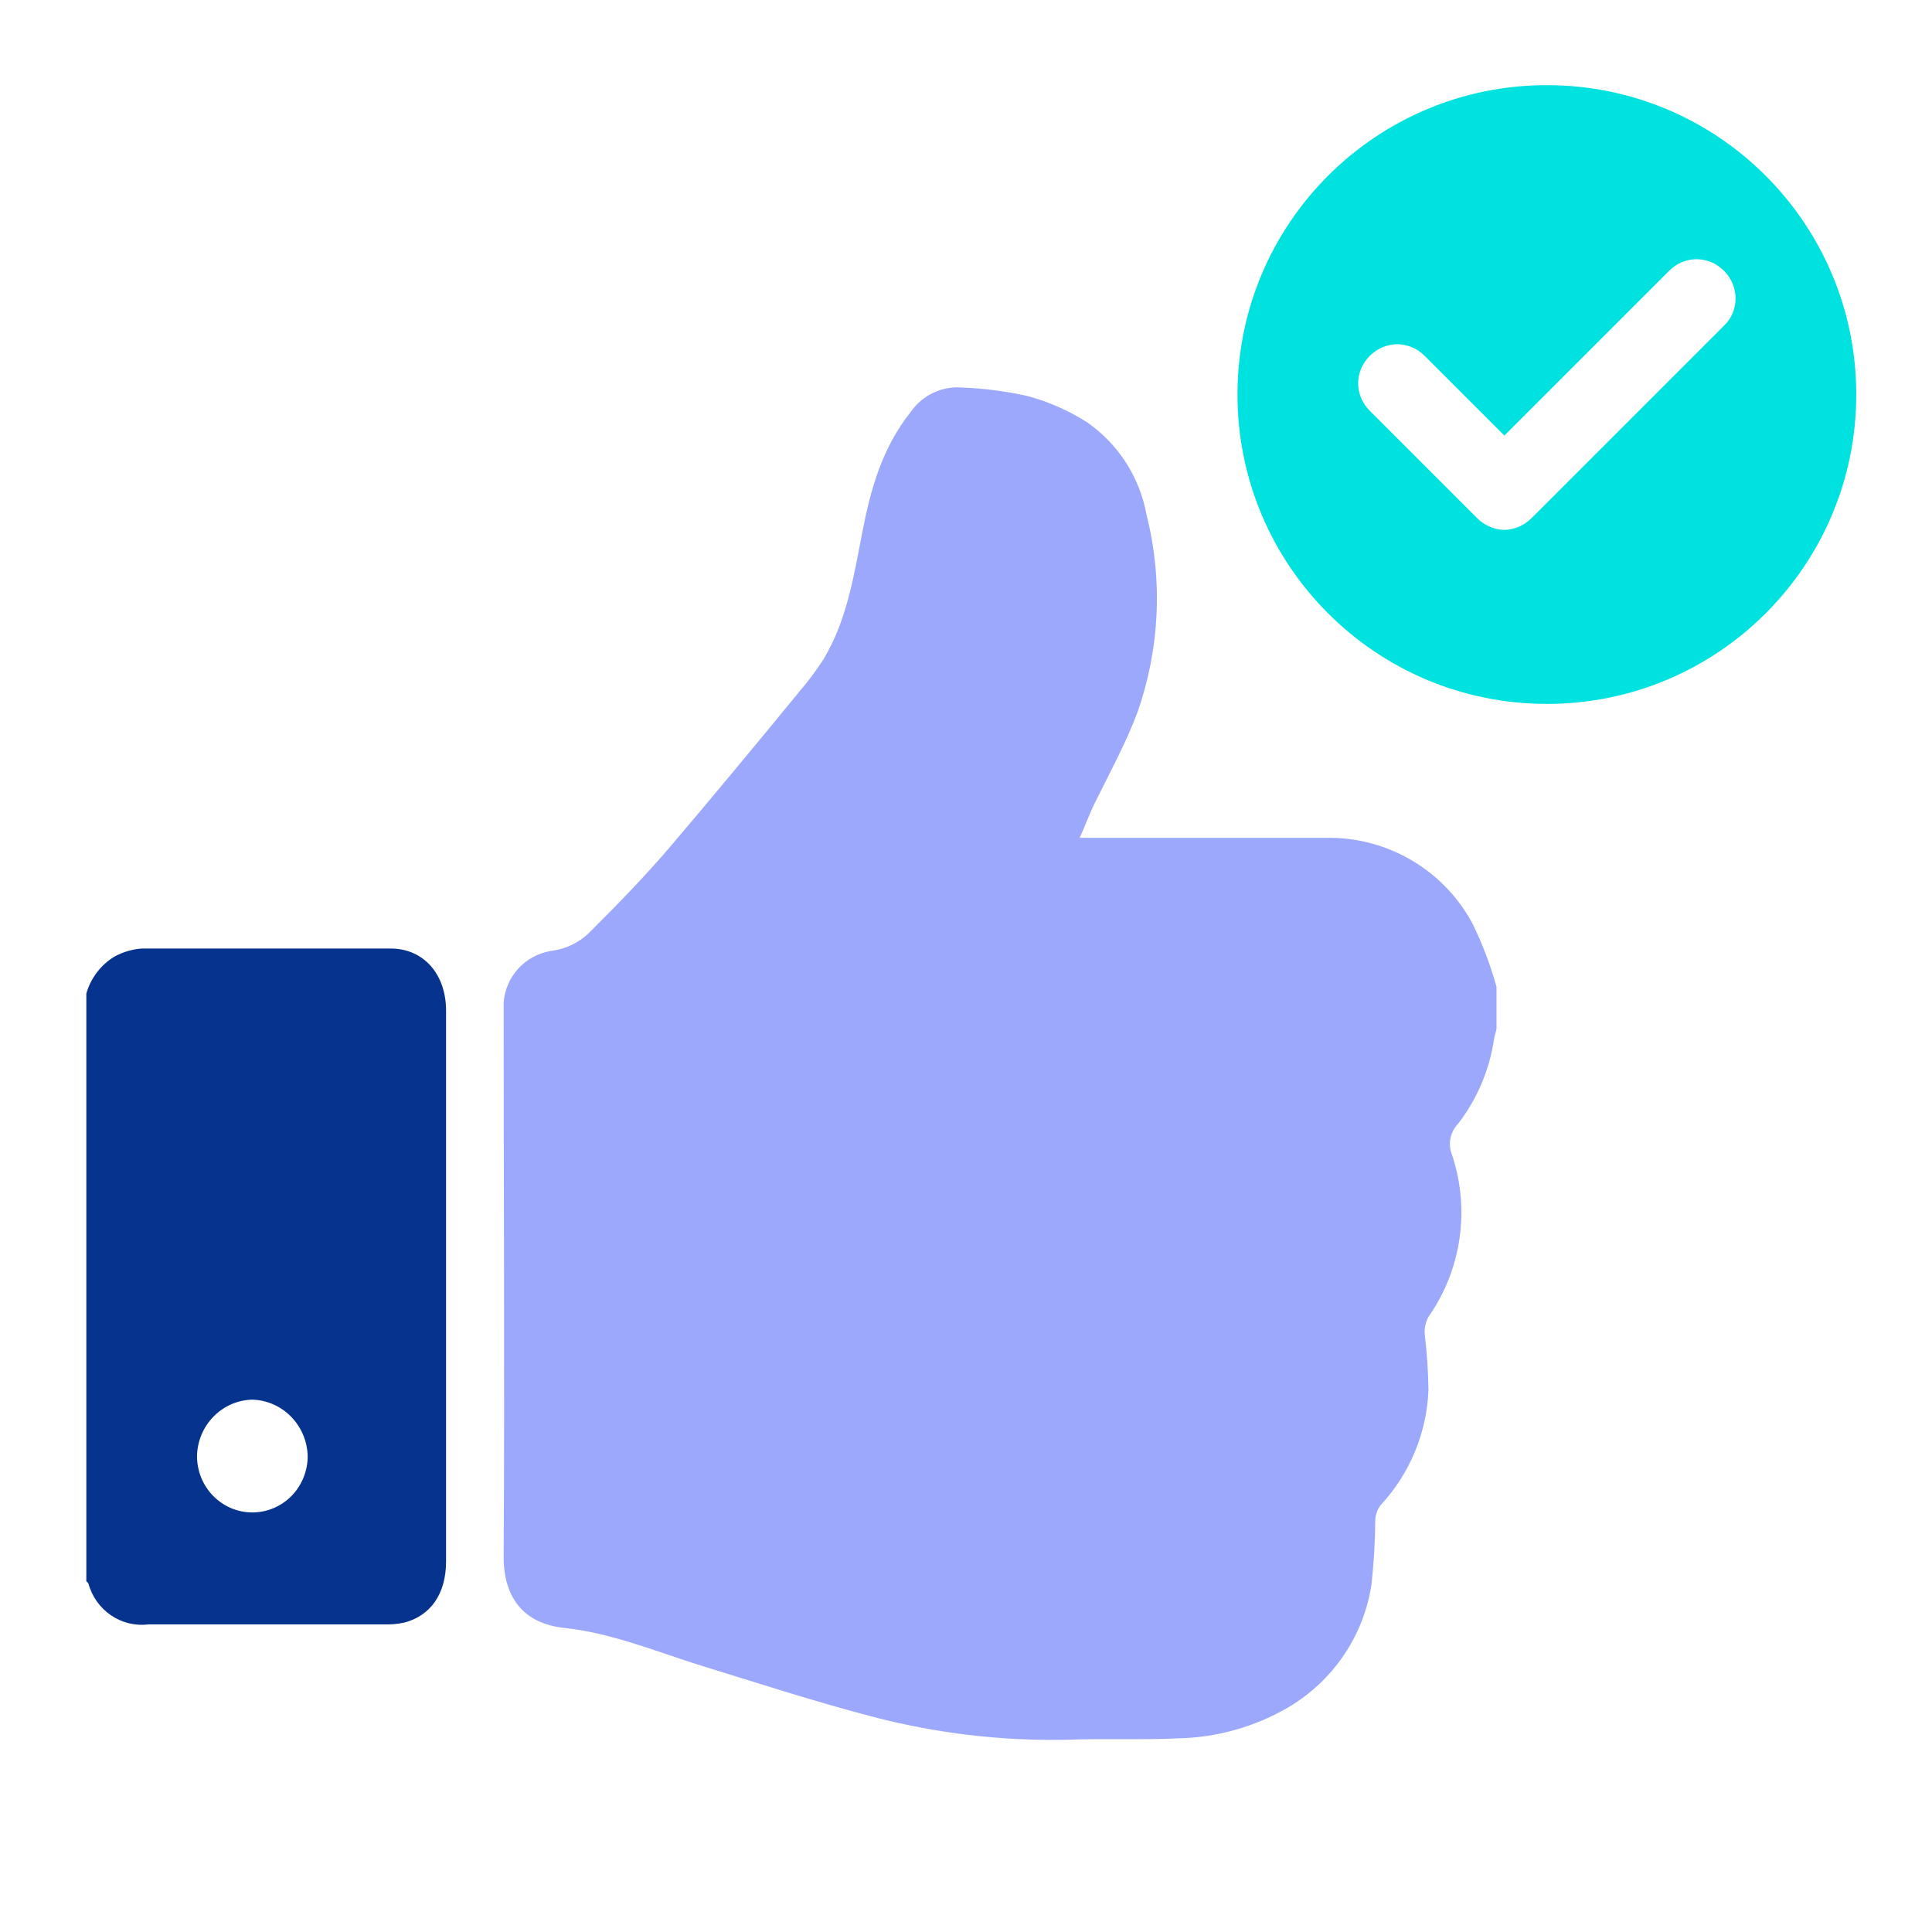
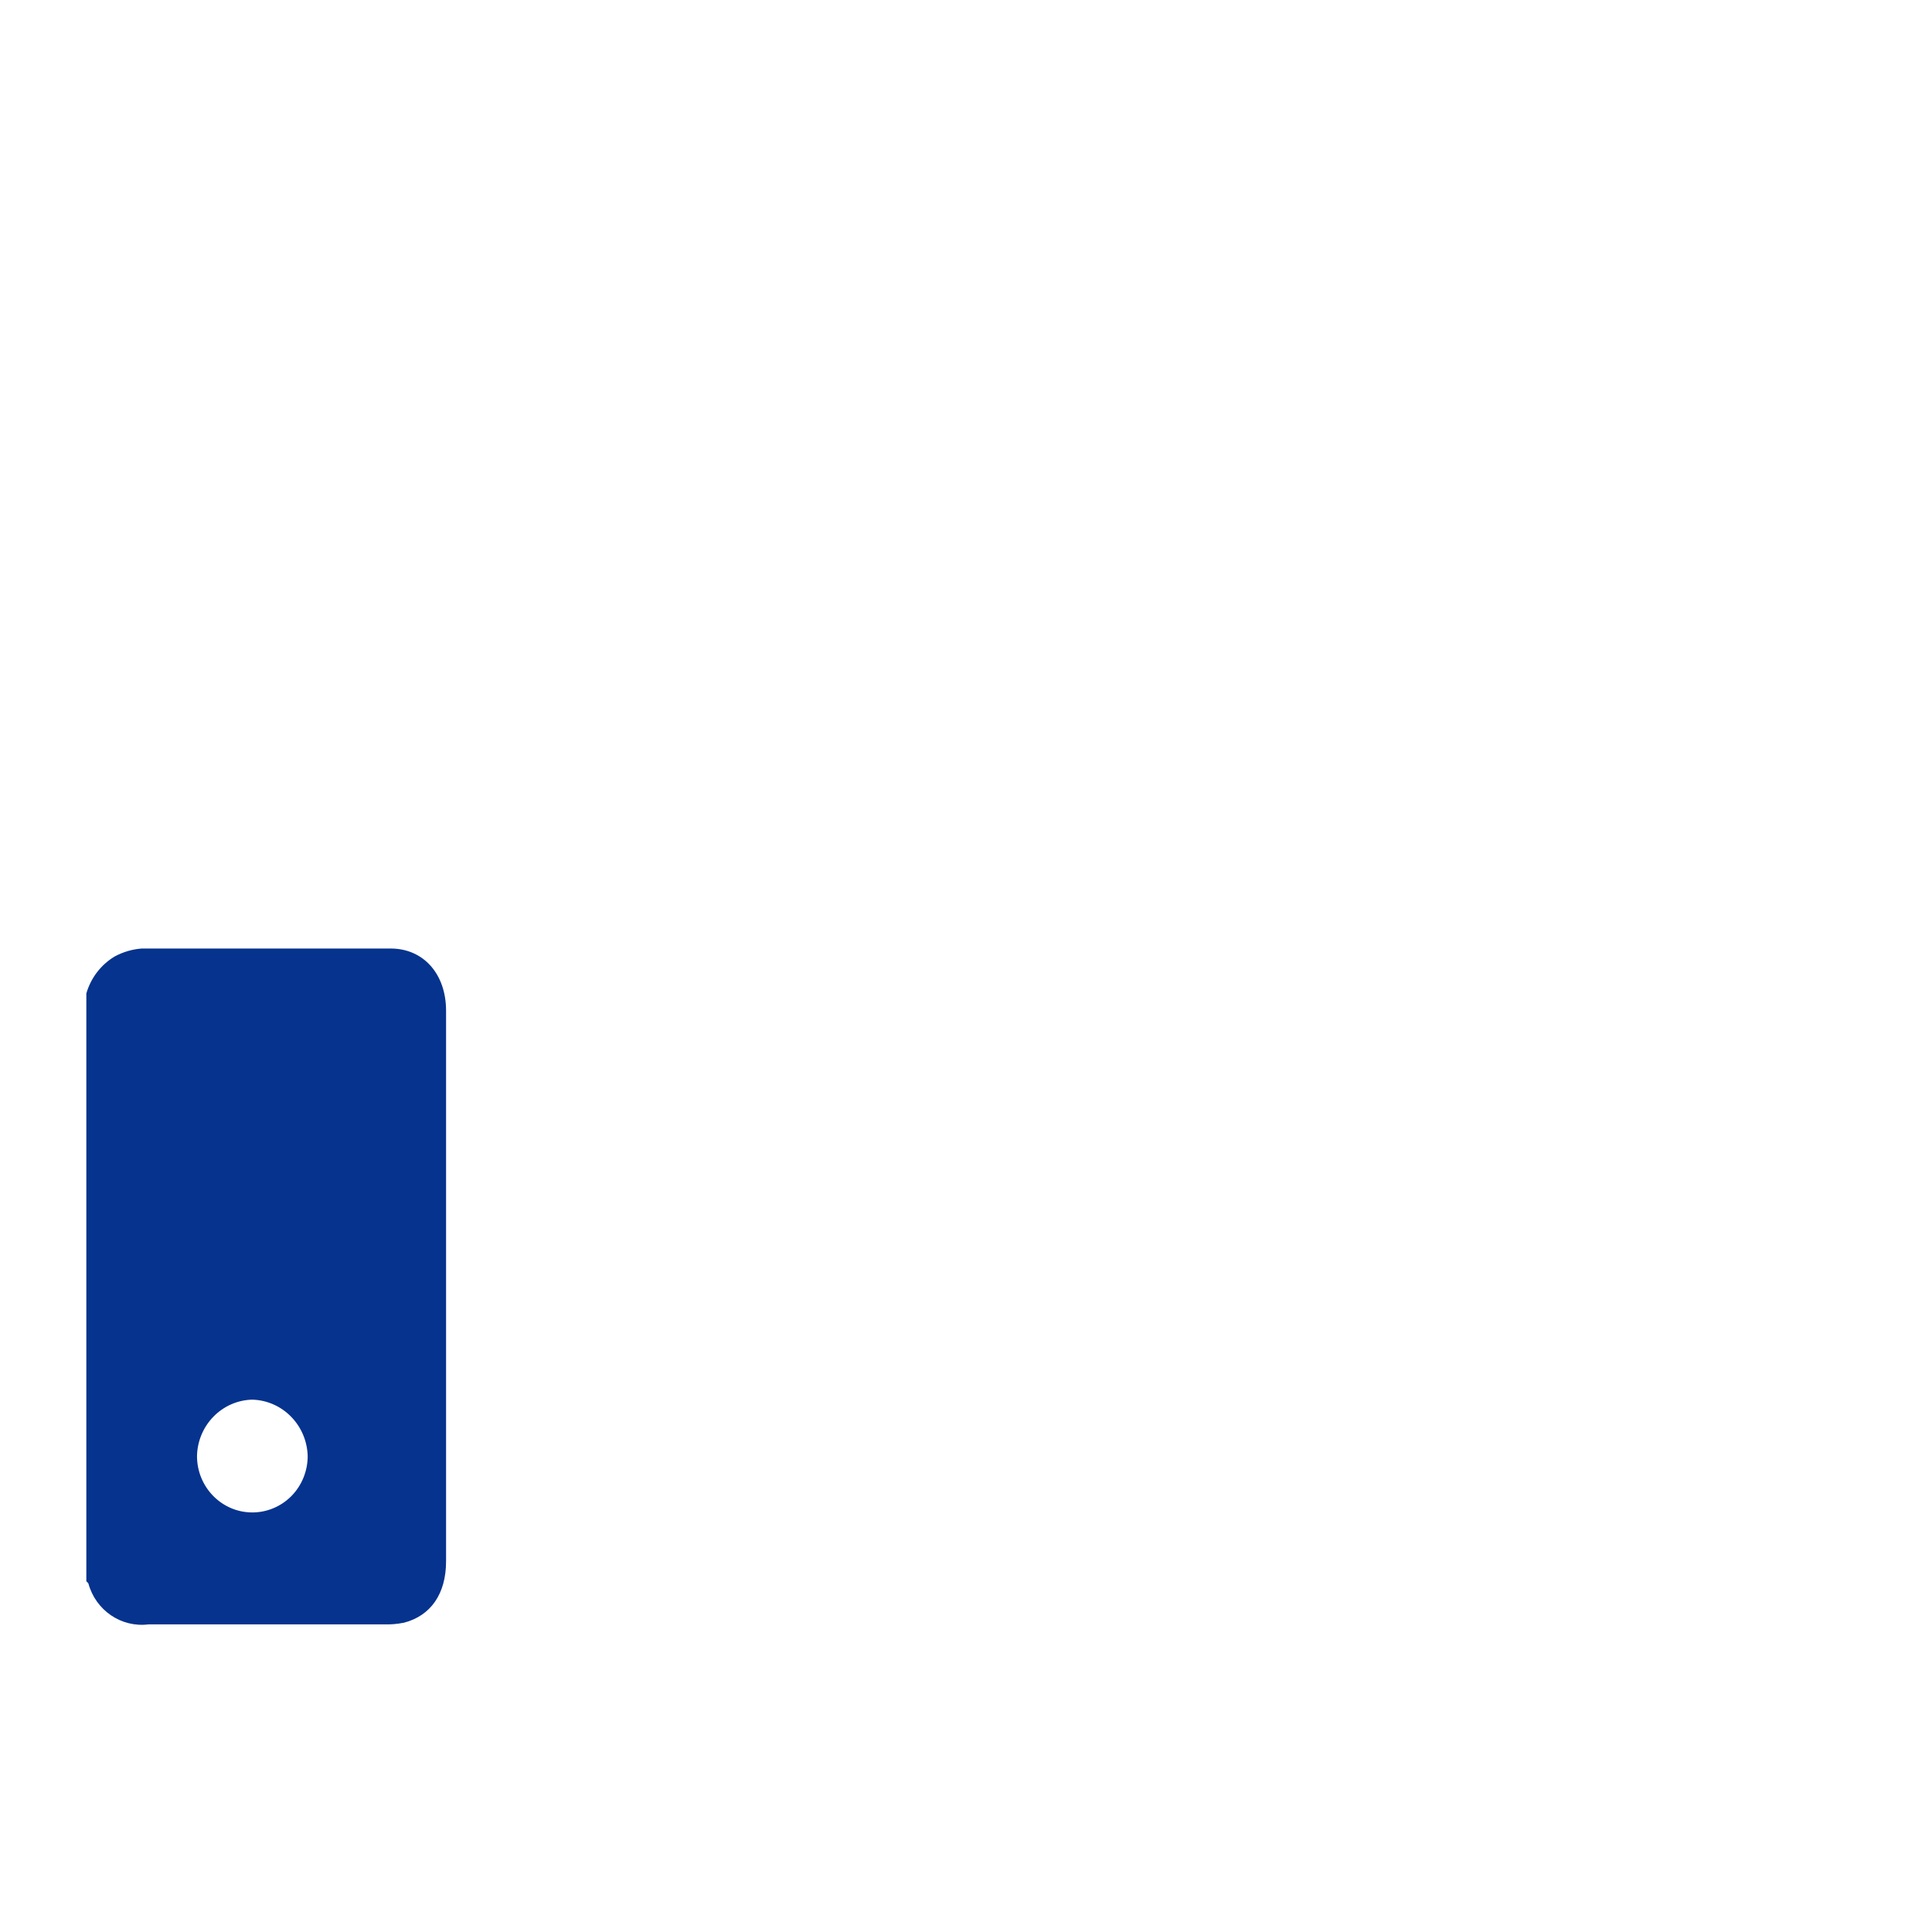
<svg xmlns="http://www.w3.org/2000/svg" fill="none" height="96" viewBox="0 0 96 96" width="96">
-   <path d="m74.36 49.035v2.099c-.041.175-.099.35-.127.533v-.003c-.231 1.531-.85 2.977-1.802 4.199-.38.41-.49.998-.283 1.512.911 2.725.476 5.716-1.175 8.07-.143.268-.204.571-.176.875.107.916.171 1.834.182 2.758-.083 2.121-.925 4.147-2.375 5.711-.162.21-.256.467-.267.733-.008 1.077-.072 2.151-.19 3.22-.385 2.526-1.885 4.748-4.087 6.069-1.665.981-3.558 1.523-5.495 1.566-1.852.09-3.712 0-5.572.071h.003c-3.266.066-6.524-.325-9.681-1.156-2.909-.763-5.771-1.695-8.652-2.583-2.199-.7-4.331-1.575-6.643-1.821-1.992-.216-3.008-1.498-2.994-3.57.055-8.882 0-17.77 0-26.657v-.834.005c.085-1.304 1.065-2.373 2.361-2.583.713-.085 1.376-.402 1.888-.902 1.409-1.4 2.768-2.799 4.059-4.311 2.113-2.485 4.227-5.038 6.299-7.564l-.003-.003c.476-.544.914-1.123 1.304-1.733 1.147-1.925 1.494-4.114 1.915-6.298.424-2.184.994-4.199 2.416-5.984.575-.826 1.552-1.282 2.557-1.197 1.087.044 2.168.183 3.228.421 1.065.284 2.078.733 3.002 1.329 1.53 1.08 2.576 2.712 2.914 4.549.823 3.256.666 6.678-.449 9.847-.592 1.575-1.409 3.059-2.163 4.59-.239.503-.429 1.036-.705 1.637h.826 11.42-.003c3.038-.052 5.85 1.597 7.276 4.262.493 1.009.892 2.061 1.192 3.144z" fill="#9ca8fc" />
  <path d="m4.29 49.367c.223-.777.73-1.437 1.415-1.844.414-.222.867-.356 1.335-.391h12.375c1.635 0 2.75 1.275 2.75 3.089v9.807 17.548c0 1.617-.757 2.717-2.116 3.062v-.003c-.325.066-.655.09-.986.079h-11.679c-1.354.172-2.626-.692-2.992-2.033-.03-.041-.064-.077-.102-.112zm8.209 25.785c.736.011 1.445-.279 1.971-.804.524-.528.819-1.248.819-1.998-.043-1.53-1.249-2.758-2.75-2.802-1.504.033-2.718 1.27-2.75 2.802 0 1.532 1.206 2.78 2.71 2.802z" fill="#06338e" />
-   <path d="m76.863 4.231c-8.494 0-15.373 6.878-15.373 15.373 0 8.494 6.878 15.373 15.373 15.373 8.494 0 15.373-6.878 15.373-15.373 0-8.494-6.878-15.373-15.373-15.373zm8.8 11.953-9.569 9.569c-.345.345-.845.576-1.345.576s-1-.231-1.345-.576l-5.341-5.341c-.769-.769-.769-1.961 0-2.729.769-.769 1.961-.769 2.729 0l3.959 3.959 8.185-8.186c.769-.769 1.961-.769 2.729 0 .767.769.767 1.998-.002 2.729z" fill="#00e2df" />
</svg>